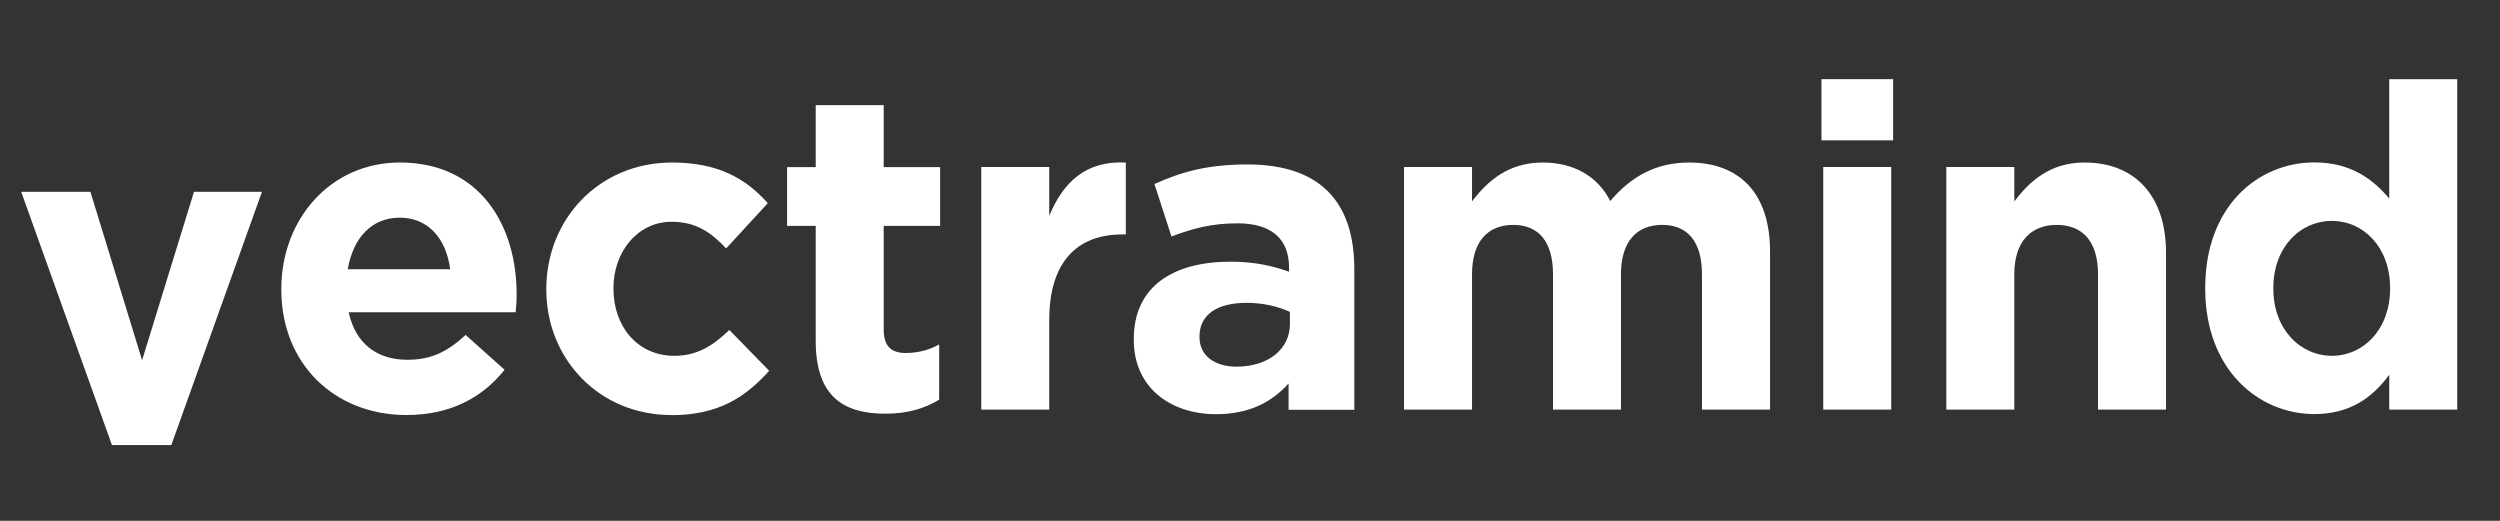
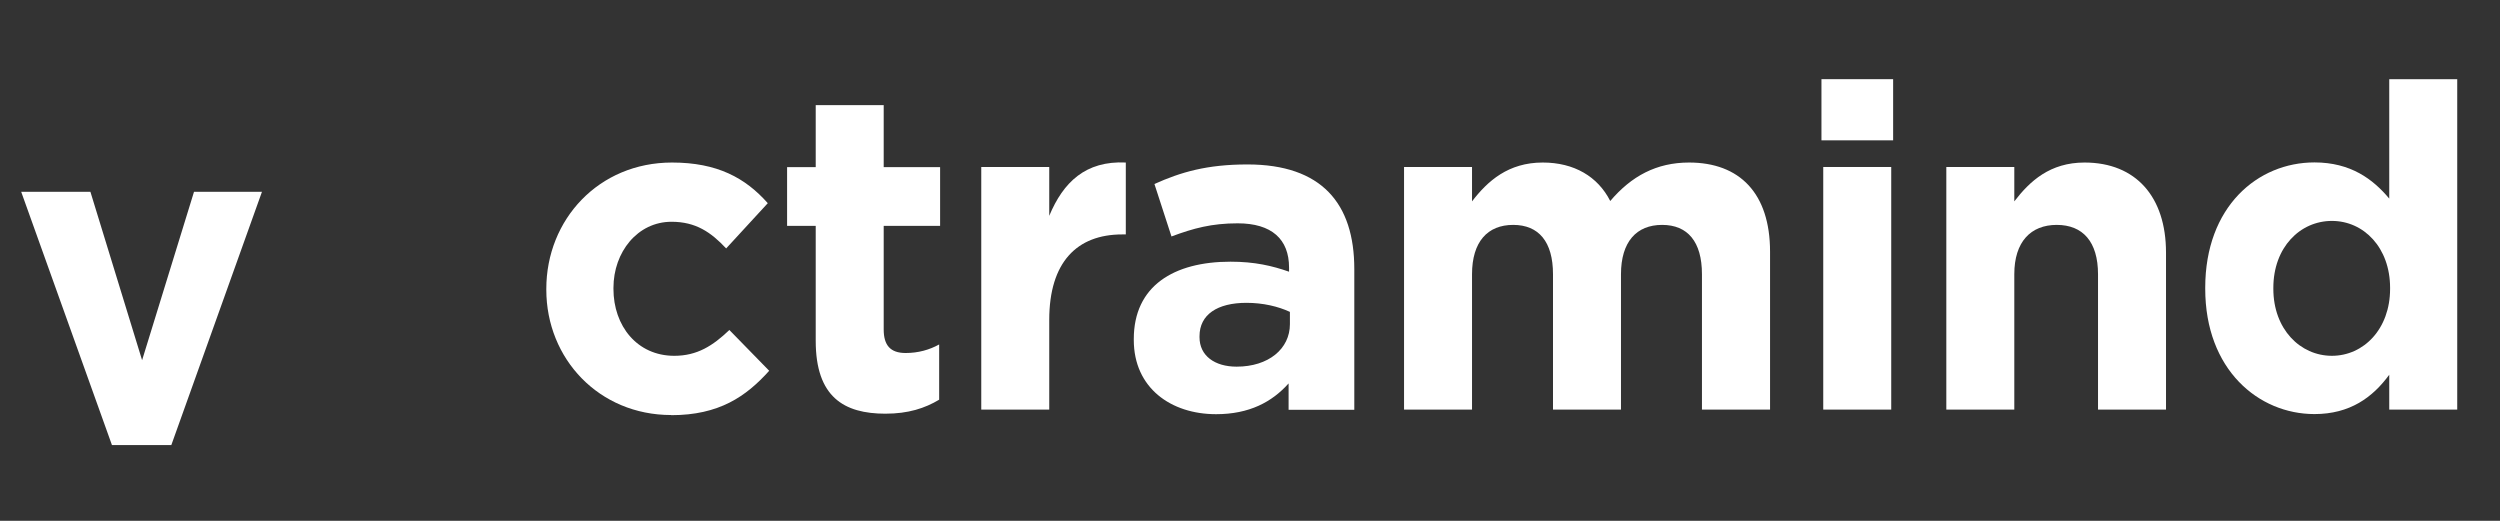
<svg xmlns="http://www.w3.org/2000/svg" xmlns:ns1="http://www.inkscape.org/namespaces/inkscape" xmlns:ns2="http://sodipodi.sourceforge.net/DTD/sodipodi-0.dtd" width="240mm" height="50mm" viewBox="0 0 240 50" version="1.1" id="svg8" ns1:version="0.92.4 (5da689c313, 2019-01-14)" ns2:docname="text-white.svg">
  <rect x="0" y="0" width="240" height="50" fill="#333333" stroke="none" />
  <defs id="defs2">
    <style id="style3328" type="text/css">
    .fil2 {fill:#2873B9;fill-rule:nonzero}
    .fil3 {fill:#318A3E;fill-rule:nonzero}
    .fil0 {fill:#434242;fill-rule:nonzero}
    .fil4 {fill:#E22526;fill-rule:nonzero}
    .fil1 {fill:#F2BB0B;fill-rule:nonzero}
   </style>
    <clipPath id="clipPath1362" clipPathUnits="userSpaceOnUse">
      <path ns1:connector-curvature="0" id="path1360" d="M 0,841.89 H 595.28 V 0 H 0 Z" />
    </clipPath>
  </defs>
  <ns2:namedview id="base" pagecolor="#ffffff" bordercolor="#666666" borderopacity="1.0" ns1:pageopacity="0.0" ns1:pageshadow="2" ns1:zoom="0.49497475" ns1:cx="546.41513" ns1:cy="250.61637" ns1:document-units="mm" ns1:current-layer="layer1" showgrid="false" ns1:window-width="1366" ns1:window-height="705" ns1:window-x="-8" ns1:window-y="-8" ns1:window-maximized="1" />
  <g ns1:label="Layer 1" ns1:groupmode="layer" id="layer1" transform="translate(0,-247)">
    <polygon style="clip-rule:evenodd;fill:#ffffff;fill-opacity:1;fill-rule:nonzero;image-rendering:optimizeQuality;shape-rendering:geometricPrecision;text-rendering:geometricPrecision" class="fil0" points="2151,7723 1633,7723 841,5697 1445,5697 1896,7044 2349,5697 2942,5697 " id="polygon3333" transform="matrix(0.011,0,0,0.012,-7.215,197.052)" />
-     <path style="clip-rule:evenodd;fill:#ffffff;fill-opacity:1;fill-rule:nonzero;stroke-width:0.012;image-rendering:optimizeQuality;shape-rendering:geometricPrecision;text-rendering:geometricPrecision" ns1:connector-curvature="0" class="fil0" d="m 38.364,267.895 c -2.702,0 -4.465,1.957 -4.98,4.957 h 9.835 c -0.389,-2.953 -2.107,-4.957 -4.854,-4.957 z m 11.128,9.08 H 33.475 c 0.641,3 2.702,4.563 5.633,4.563 2.187,0 3.778,-0.695 5.587,-2.386 l 3.744,3.347 c -2.152,2.698 -5.244,4.343 -9.411,4.343 -6.915,0 -12.021,-4.911 -12.021,-12.033 v -0.081 c 0,-6.648 4.683,-12.126 11.38,-12.126 7.694,0 11.209,6.034 11.209,12.635 v 0.093 c 0,0.649 -0.046,1.042 -0.093,1.656 z" id="path3335" />
    <path style="clip-rule:evenodd;fill:#ffffff;fill-opacity:1;fill-rule:nonzero;stroke-width:0.012;image-rendering:optimizeQuality;shape-rendering:geometricPrecision;text-rendering:geometricPrecision" ns1:connector-curvature="0" class="fil0" d="m 64.433,286.843 c -6.915,0 -11.987,-5.385 -11.987,-12.033 v -0.081 c 0,-6.648 5.026,-12.126 12.067,-12.126 4.339,0 7.041,1.471 9.194,3.903 l -3.996,4.343 c -1.465,-1.563 -2.919,-2.559 -5.244,-2.559 -3.263,0 -5.576,2.907 -5.576,6.347 v 0.093 c 0,3.567 2.278,6.428 5.839,6.428 2.198,0 3.698,-0.961 5.289,-2.478 l 3.824,3.915 c -2.233,2.478 -4.809,4.262 -9.411,4.262 z" id="path3337" />
    <path style="clip-rule:evenodd;fill:#ffffff;fill-opacity:1;fill-rule:nonzero;stroke-width:0.012;image-rendering:optimizeQuality;shape-rendering:geometricPrecision;text-rendering:geometricPrecision" ns1:connector-curvature="0" class="fil0" d="m 85.007,286.715 c -3.996,0 -6.698,-1.61 -6.698,-6.995 v -11.037 h -2.748 v -5.64 h 2.748 v -5.953 h 6.526 v 5.953 h 5.415 v 5.64 h -5.415 v 9.948 c 0,1.517 0.641,2.258 2.107,2.258 1.202,0 2.278,-0.301 3.217,-0.822 v 5.304 c -1.374,0.822 -2.965,1.343 -5.152,1.343 z" id="path3339" />
    <path style="clip-rule:evenodd;fill:#ffffff;fill-opacity:1;fill-rule:nonzero;stroke-width:0.012;image-rendering:optimizeQuality;shape-rendering:geometricPrecision;text-rendering:geometricPrecision" ns1:connector-curvature="0" class="fil0" d="m 107.734,269.505 c -4.339,0 -7.007,2.652 -7.007,8.211 v 8.605 h -6.526 v -23.29 h 6.526 v 4.69 c 1.34,-3.22 3.481,-5.304 7.35,-5.119 v 6.903 z" id="path3341" />
    <path style="clip-rule:evenodd;fill:#ffffff;fill-opacity:1;fill-rule:nonzero;stroke-width:0.012;image-rendering:optimizeQuality;shape-rendering:geometricPrecision;text-rendering:geometricPrecision" ns1:connector-curvature="0" class="fil0" d="m 123.831,276.941 c -1.122,-0.521 -2.576,-0.869 -4.167,-0.869 -2.794,0 -4.511,1.123 -4.511,3.208 v 0.093 c 0,1.784 1.466,2.826 3.561,2.826 3.057,0 5.118,-1.702 5.118,-4.088 z m -0.126,9.393 v -2.525 c -1.591,1.784 -3.778,2.953 -6.961,2.953 -4.339,0 -7.9,-2.525 -7.9,-7.123 v -0.093 c 0,-5.084 3.824,-7.424 9.285,-7.424 2.324,0 3.996,0.394 5.621,0.961 v -0.394 c 0,-2.733 -1.672,-4.25 -4.934,-4.25 -2.496,0 -4.248,0.475 -6.354,1.262 l -1.637,-5.038 c 2.53,-1.135 5.026,-1.876 8.93,-1.876 7.121,0 10.258,3.741 10.258,10.041 v 13.516 h -6.308 z" id="path3343" />
    <path style="clip-rule:evenodd;fill:#ffffff;fill-opacity:1;fill-rule:nonzero;stroke-width:0.012;image-rendering:optimizeQuality;shape-rendering:geometricPrecision;text-rendering:geometricPrecision" ns1:connector-curvature="0" class="fil0" d="m 163.388,286.321 v -12.994 c 0,-3.127 -1.374,-4.737 -3.824,-4.737 -2.45,0 -3.95,1.61 -3.95,4.737 v 12.994 h -6.526 v -12.994 c 0,-3.127 -1.374,-4.737 -3.824,-4.737 -2.45,0 -3.95,1.61 -3.95,4.737 v 12.994 h -6.526 v -23.29 h 6.526 v 3.301 c 1.5,-1.957 3.481,-3.729 6.789,-3.729 3.011,0 5.289,1.343 6.48,3.694 2.027,-2.386 4.431,-3.694 7.568,-3.694 4.854,0 7.774,2.953 7.774,8.559 v 15.16 h -6.526 z" id="path3345" />
    <path style="clip-rule:evenodd;fill:#ffffff;fill-opacity:1;fill-rule:nonzero;stroke-width:0.012;image-rendering:optimizeQuality;shape-rendering:geometricPrecision;text-rendering:geometricPrecision" ns1:connector-curvature="0" class="fil0" d="m 175.032,263.031 h 6.526 v 23.29 h -6.526 z m 0,23.29 z m -0.172,-31.721 h 6.881 v 5.872 h -6.881 z" id="path3347" />
    <path style="clip-rule:evenodd;fill:#ffffff;fill-opacity:1;fill-rule:nonzero;stroke-width:0.012;image-rendering:optimizeQuality;shape-rendering:geometricPrecision;text-rendering:geometricPrecision" ns1:connector-curvature="0" class="fil0" d="m 201.41,286.321 v -12.994 c 0,-3.127 -1.465,-4.737 -3.961,-4.737 -2.484,0 -4.076,1.61 -4.076,4.737 v 12.994 h -6.526 v -23.29 h 6.526 v 3.301 c 1.5,-1.957 3.435,-3.729 6.744,-3.729 4.935,0 7.82,3.301 7.82,8.64 v 15.079 z" id="path3349" />
    <path style="clip-rule:evenodd;fill:#ffffff;fill-opacity:1;fill-rule:nonzero;stroke-width:0.012;image-rendering:optimizeQuality;shape-rendering:geometricPrecision;text-rendering:geometricPrecision" ns1:connector-curvature="0" class="fil0" d="m 229.449,274.636 c 0,-3.868 -2.53,-6.428 -5.587,-6.428 -3.045,0 -5.621,2.525 -5.621,6.428 v 0.093 c 0,3.868 2.576,6.428 5.621,6.428 3.045,0 5.587,-2.571 5.587,-6.428 z m -0.081,11.686 v -3.347 c -1.591,2.177 -3.778,3.776 -7.179,3.776 -5.37,0 -10.487,-4.262 -10.487,-12.033 v -0.093 c 0,-7.783 5.026,-12.033 10.487,-12.033 3.481,0 5.621,1.61 7.179,3.474 v -11.466 h 6.526 v 31.721 z" id="path3351" />
  </g>
</svg>